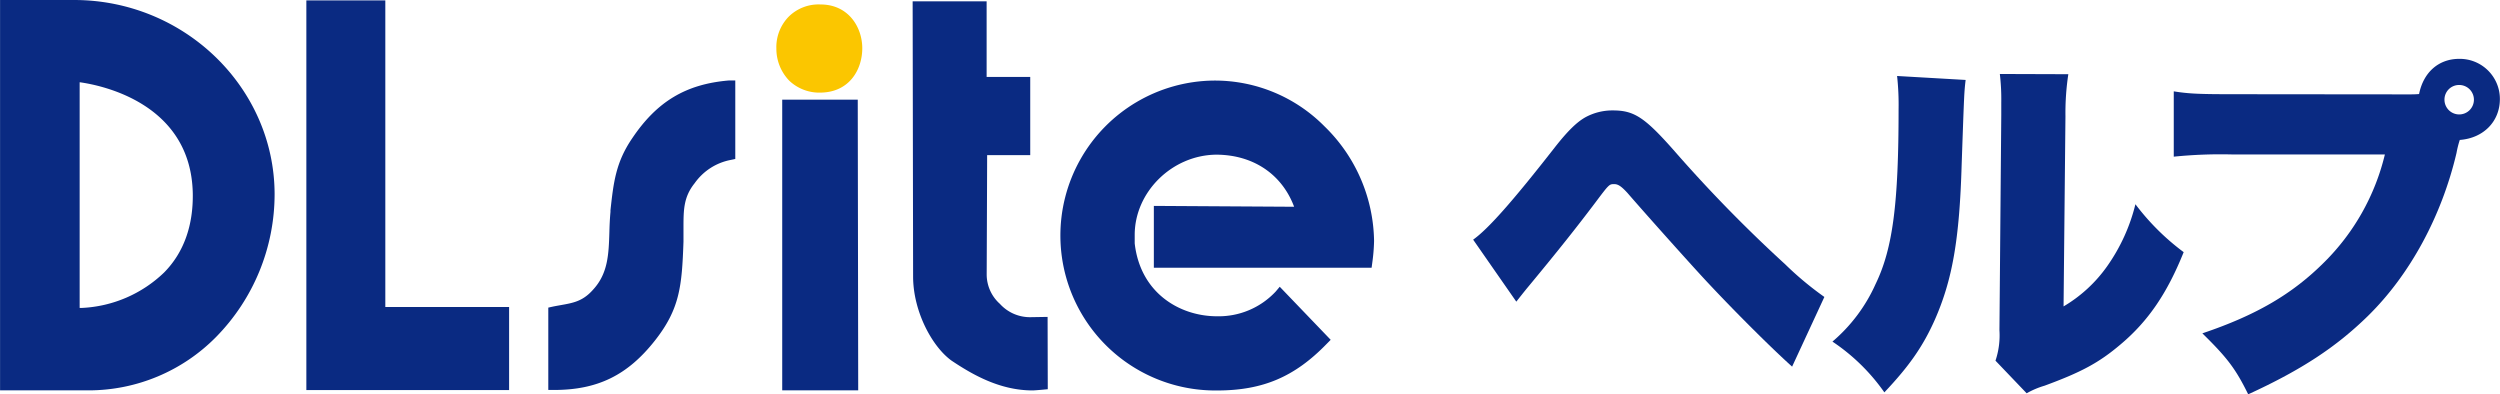
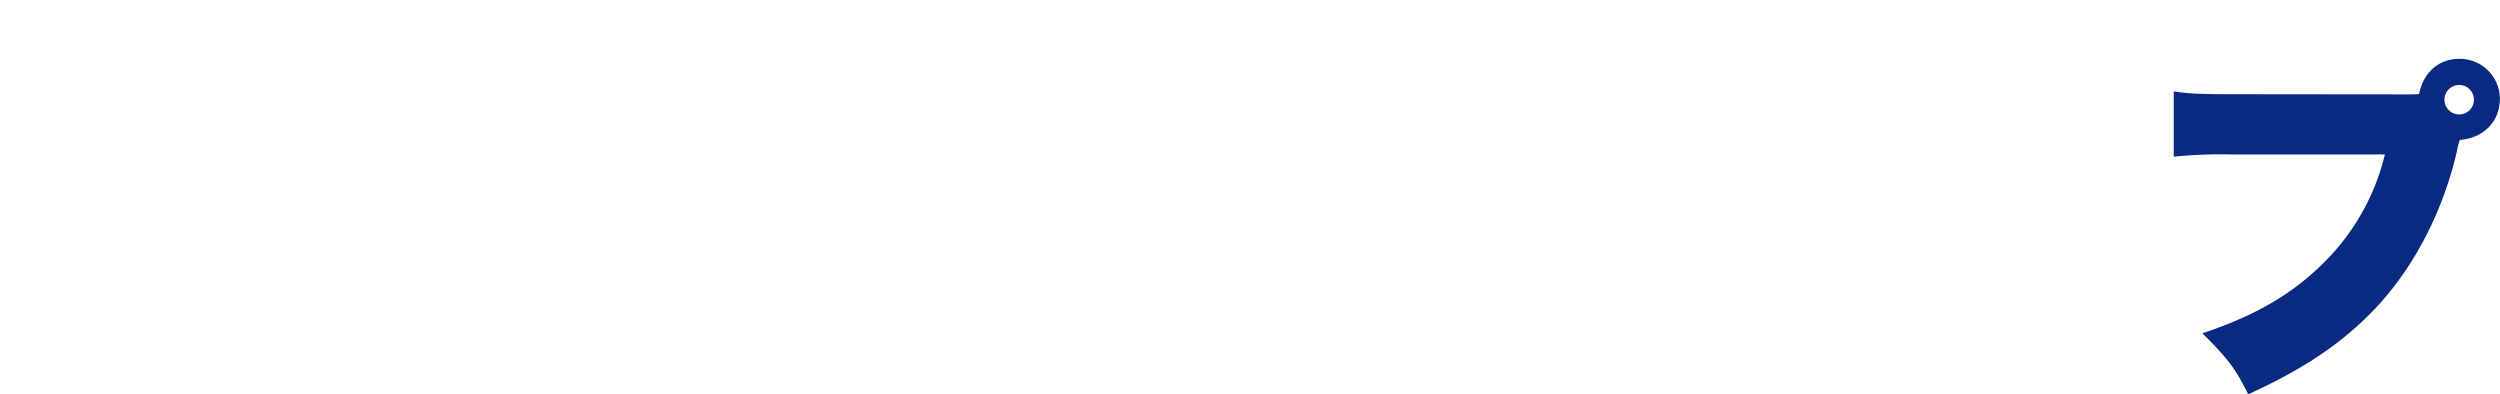
<svg xmlns="http://www.w3.org/2000/svg" id="レイヤー_1" data-name="レイヤー 1" viewBox="0 0 436.26 68.79">
  <defs>
    <style>.cls-1{fill:#fbc600;}.cls-2{fill:#0a2a82;}</style>
  </defs>
-   <path class="cls-1" d="M176.26,228.69c5-.1,7.2-4.07,7.2-7.74s-2.41-7.64-7.28-7.64a7.41,7.41,0,0,0-5.54,2.11,7.61,7.61,0,0,0-2.17,5.59,8,8,0,0,0,2.27,5.62A7.62,7.62,0,0,0,176.26,228.69Z" transform="translate(-32.99 -212.53)" />
-   <path class="cls-2" d="M45.91,212.53H33v68.12H48.55a31.24,31.24,0,0,0,22.13-9.3,35.57,35.57,0,0,0,10.23-25C80.84,227.74,65.11,212.53,45.91,212.53Zm15.71,47.56a22.17,22.17,0,0,1-14.26,6.17h-.47V226.88c3.56.49,19.41,3.55,19.74,19.36C66.73,251.91,65.05,256.62,61.62,260.09Zm38.61-47.49H86.45v68h35.38V266.1h-21.6Zm43.05,24.11c-2.84,4.18-3.23,7.68-3.76,12.51l0,.29c-.11,1.2-.16,2.37-.19,3.52-.12,3.88-.24,7.19-2.8,10-2.13,2.43-4,2.39-7.05,3l-.81.18v14.37h1c7.62,0,12.84-2.58,17.59-8.6,4.37-5.54,4.73-9.53,5-17.27,0-.81,0-1.58,0-2.31,0-3.21,0-5.47,1.95-7.9a10,10,0,0,1,6.29-4.06l.8-.17v-13.7h-1.09C152.66,227.2,147.6,230.26,143.28,236.71Zm72.52,31.12-3,.05a7.08,7.08,0,0,1-5.33-2.33,6.89,6.89,0,0,1-2.3-5.11s.07-16.53.08-20.84h7.52l0-13.65h-7.61l0-13.19H192.25l.08,48c0,6.23,3.43,12.39,6.75,14.73,3.58,2.39,8.37,5.17,14.09,5.17.54,0,2.66-.21,2.66-.21Zm-46.31-37.91v50.73h13.26l-.08-50.73Zm86.12,33.48a13.61,13.61,0,0,1-10.27,4.32C239,267.72,232,263.79,231,255c0,0,0-1.3,0-1.48,0-7.47,6.49-13.89,14.17-14,6.48,0,11.51,3.39,13.65,9.09l-24.48-.15,0,10.79h38l.12-.89a31.76,31.76,0,0,0,.31-3.77,28.41,28.41,0,0,0-8.64-20,26.89,26.89,0,0,0-19.34-8,27,27,0,0,0,.57,54.08c8,0,13.55-2.37,19.14-8.13l.7-.71-8.89-9.26Z" transform="translate(-32.99 -212.53)" />
-   <path class="cls-2" d="M290.06,254.35c2.59-1.84,6.77-6.53,14.24-16.09,2.28-2.91,3.87-4.43,5.32-5.25a9.83,9.83,0,0,1,4.82-1.21c3.73,0,5.57,1.21,10.76,7.1a245.81,245.81,0,0,0,19.31,19.75,56.21,56.21,0,0,0,6.84,5.7l-5.63,12.16c-3.74-3.36-10.07-9.69-14.57-14.5-2.28-2.41-10.51-11.59-14.18-15.83-1-1.08-1.58-1.52-2.28-1.52-.89,0-.89,0-3.36,3.29-3.35,4.43-6.27,8.11-11.4,14.31-.63.76-.69.82-2.34,2.91Z" transform="translate(-32.99 -212.53)" />
-   <path class="cls-2" d="M376,226.48c-.25,2.16-.25,2.16-.69,14.7-.38,13.23-1.65,20.26-4.69,27.16-2.09,4.69-4.5,8.11-8.8,12.66a34.28,34.28,0,0,0-9.06-8.86,28.38,28.38,0,0,0,7.54-10.07c3-6.2,4-14.06,4-30.46a46.06,46.06,0,0,0-.26-5.82Zm17.92-1a45.1,45.1,0,0,0-.5,7.35L393.09,266a24.6,24.6,0,0,0,7.6-7,32,32,0,0,0,4.94-10.83,41.59,41.59,0,0,0,8.42,8.36c-2.85,7.1-6.14,12-11,16.09-3.8,3.23-6.9,4.87-13.29,7.22a14.54,14.54,0,0,0-3.11,1.32l-5.44-5.69a13.91,13.91,0,0,0,.69-5.32l.32-37.49v-2.28a37.66,37.66,0,0,0-.25-4.94Z" transform="translate(-32.99 -212.53)" />
  <path class="cls-2" d="M453.23,229c.69,0,1.2,0,1.9-.06.76-3.8,3.42-6.14,7-6.14a7,7,0,0,1,7.1,7c0,3.92-2.85,6.84-7,7.15a17.3,17.3,0,0,0-.57,2.28c-2.59,11-8.1,21.22-15.45,28.43-5.51,5.39-11.52,9.38-20.9,13.68-2.21-4.49-3.67-6.39-8-10.64,9.37-3.16,15.7-6.84,21.27-12.41a39.48,39.48,0,0,0,10.58-18.8H422.77a80.81,80.81,0,0,0-10.45.38v-11.4c2.72.44,4.62.5,10.64.5Zm6.33.89a2.57,2.57,0,1,0,2.59-2.53A2.55,2.55,0,0,0,459.56,229.84Z" transform="translate(-32.99 -212.53)" />
</svg>